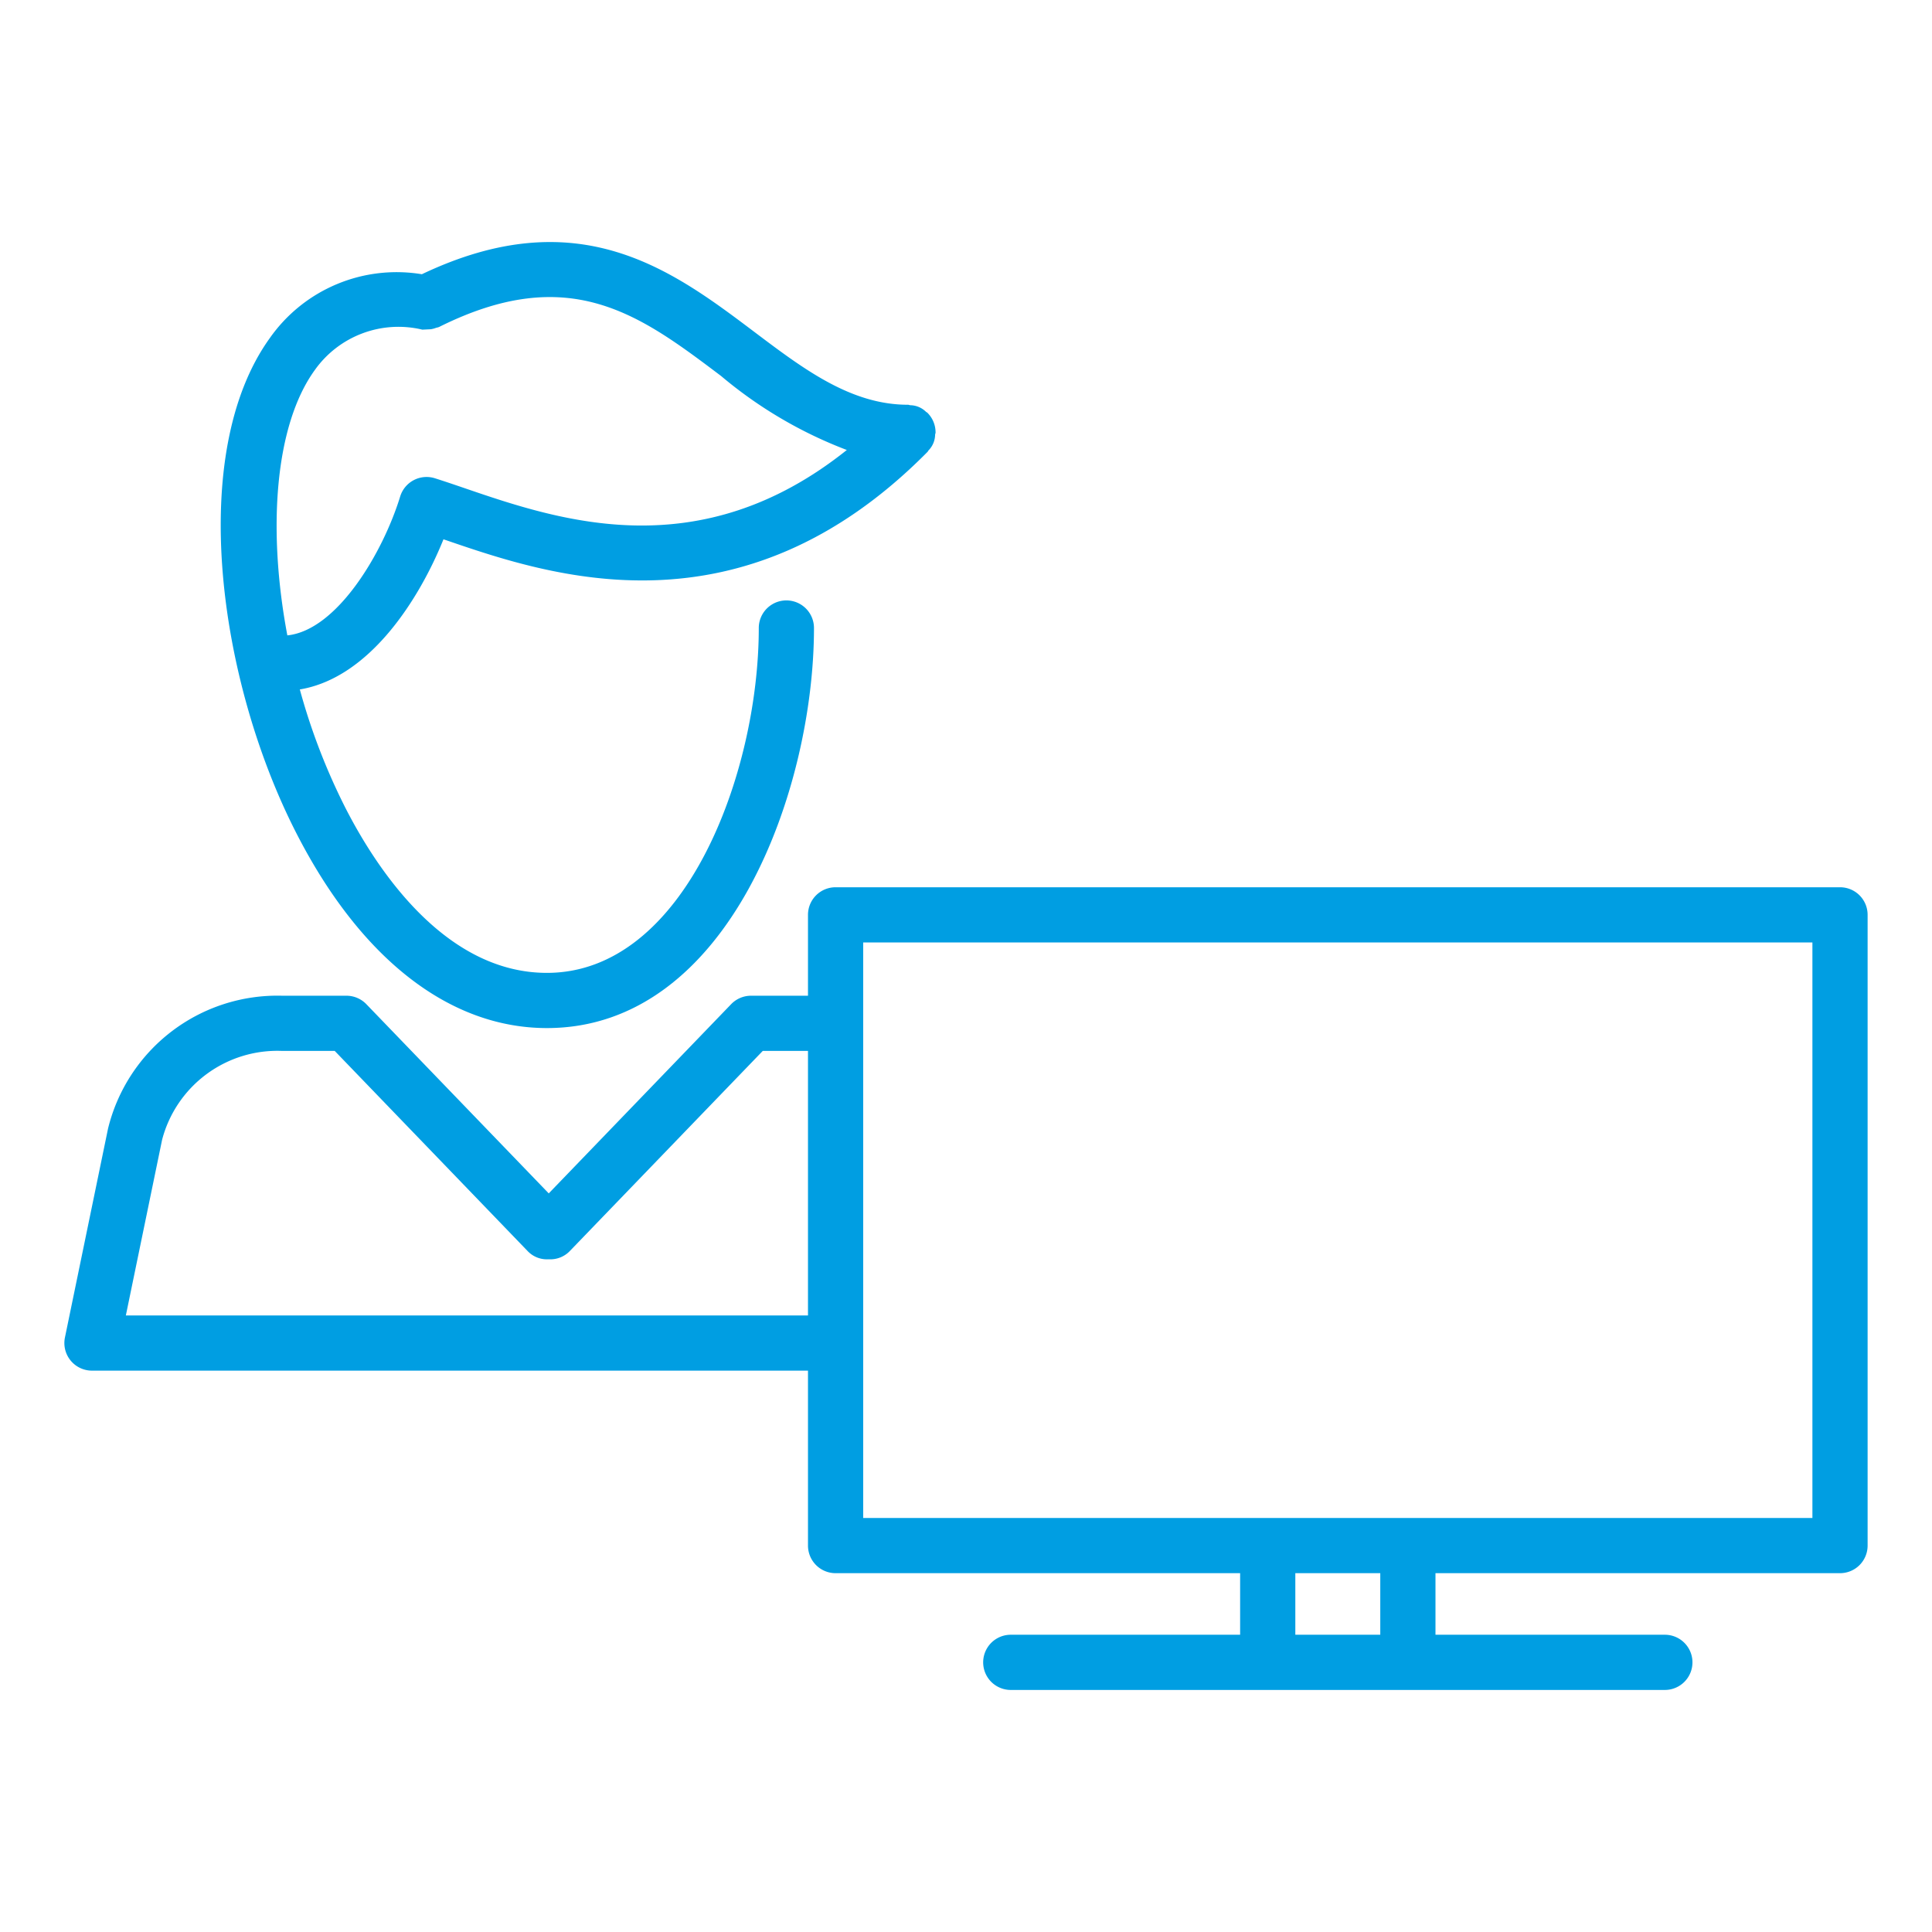
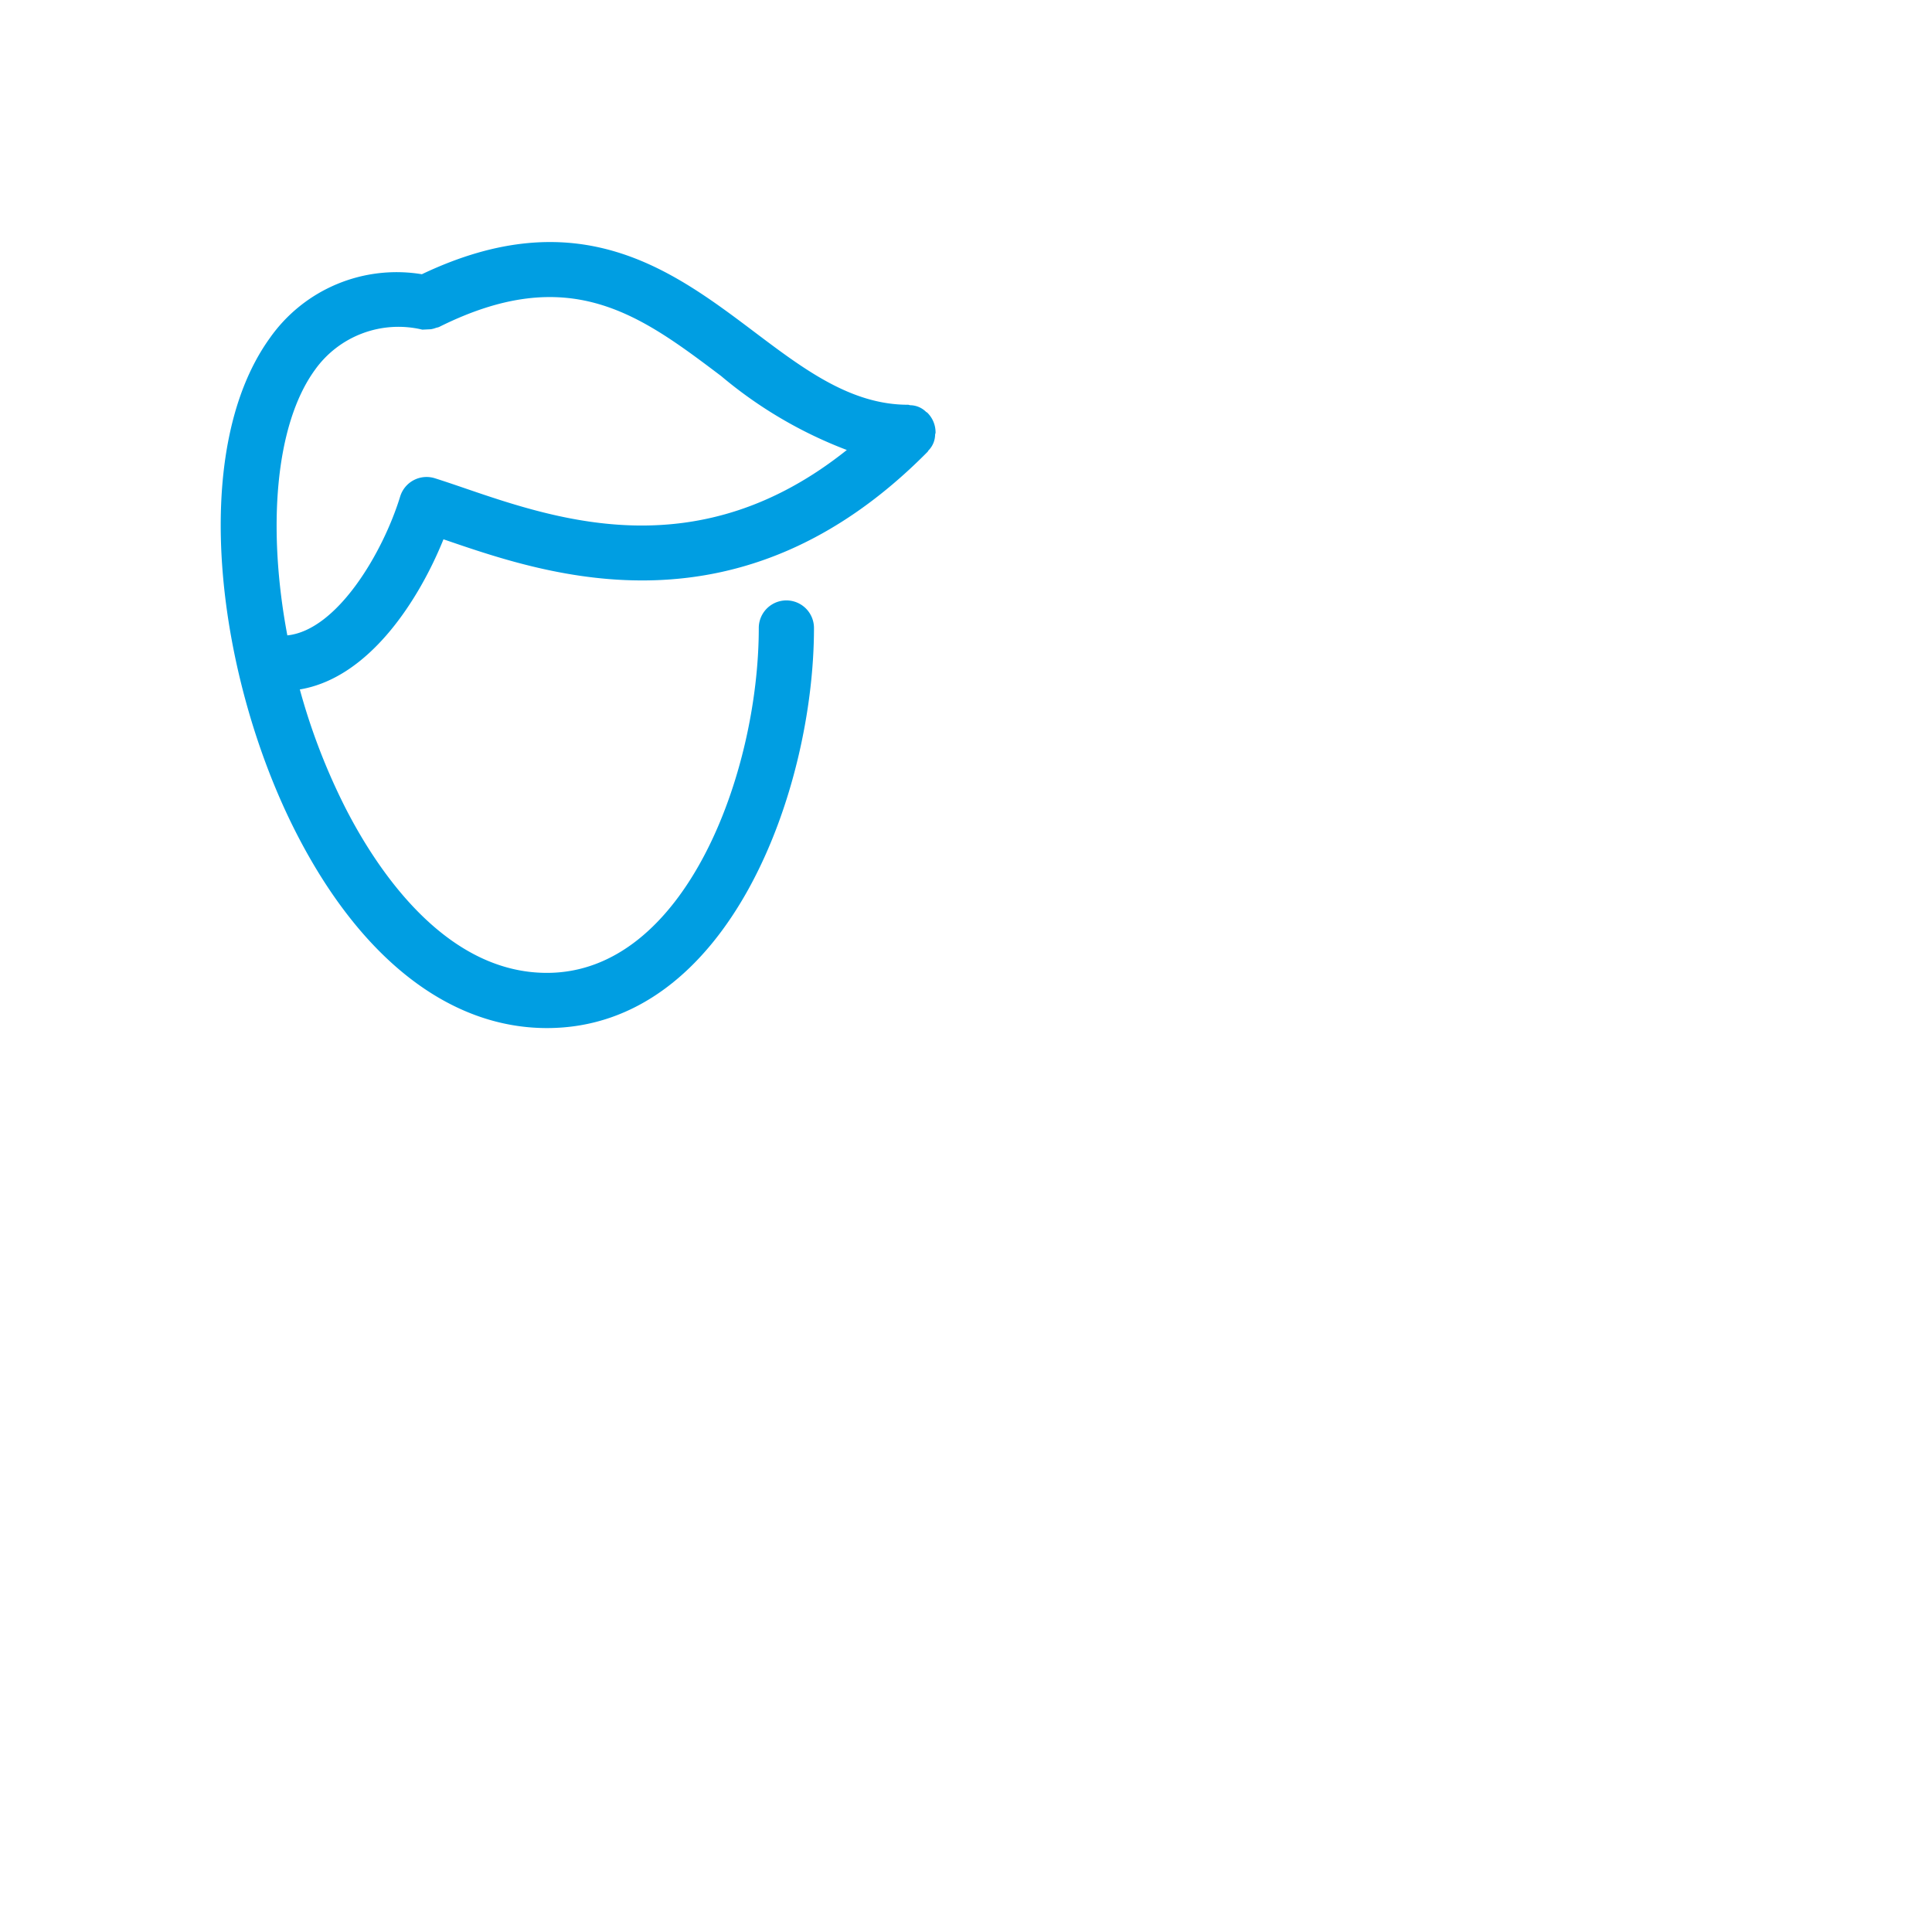
<svg xmlns="http://www.w3.org/2000/svg" id="Ebene_1" data-name="Ebene 1" viewBox="0 0 70 70">
  <defs>
    <style>.cls-1{fill:#009ee2;}</style>
  </defs>
  <title>191219_bc_icons_blue</title>
  <path class="cls-1" d="M19.816,37.249c6.601,0,9.676-8.649,9.676-14.495a1,1,0,0,0-2,0c0,5.238-2.667,12.495-7.676,12.495-3.692,0-6.159-3.745-7.301-5.978a22.812,22.812,0,0,1-1.652-4.291c2.552-.426,4.346-3.311,5.205-5.44.037.013.074.025.112.038,3.721,1.274,10.651,3.645,17.423-3.203l.004-.004.002-.002c.014-.015.019-.034.032-.049a.829.829,0,0,0,.24-.57c.003-.029.017-.054.017-.084l-.001-.003a.999.999,0,0,0-.295-.707l-.001-.002c-.015-.014-.034-.019-.049-.032a.829.829,0,0,0-.57-.24c-.029-.003-.054-.017-.084-.017-2.067,0-3.769-1.283-5.569-2.641C24.341,9.771,20.957,7.236,15.285,9.936a5.613,5.613,0,0,0-5.504,2.306c-3.012,4.173-1.881,12.398.954,17.94C13.065,34.739,16.289,37.249,19.816,37.249ZM11.402,13.413A3.715,3.715,0,0,1,15.303,11.944a171.737,171.737,0,0,0,.306-.015.95.95,0,0,0,.193-.052.937.937,0,0,0,.101-.027C20.638,9.483,23.181,11.401,26.125,13.622a15.753,15.753,0,0,0,4.557,2.682c-5.348,4.272-10.409,2.561-13.855,1.381-.386-.132-.744-.254-1.072-.357a1,1,0,0,0-1.256.661c-.621,2.026-2.278,4.843-4.088,5.032C9.679,19.136,9.967,15.4,11.402,13.413Z" style="fill: #009ee2;" />
-   <path class="cls-1" d="M66.667,32.147H30.275a.999.999,0,0,0-1,1v2.93H27.211a1,1,0,0,0-.72.306L19.882,43.239l-6.609-6.856a1,1,0,0,0-.72-.306H10.226a6.318,6.318,0,0,0-6.311,4.811l-1.562,7.571a1.0 1,0,0,0,.979,1.202H29.275v6.338a.999.999,0,0,0,1,1H44.932v2.231H36.622a1,1,0,0,0,0,2H60.321a1,1,0,0,0,0-2H52.01V56.999H66.667a.999.999,0,0,0,1-1V33.147A.999.999,0,0,0,66.667,32.147ZM29.275,47.661H4.56L5.874,41.293a4.316,4.316,0,0,1,4.353-3.216H12.128l6.982,7.244a.963.963,0,0,0,.771.305.978.978,0,0,0,.771-.305L27.636,38.077h1.639ZM50.01,59.23H46.932V56.999H50.01Zm15.657-4.231H31.275V34.147H65.667Z" style="fill: #009ee2;" />
</svg>